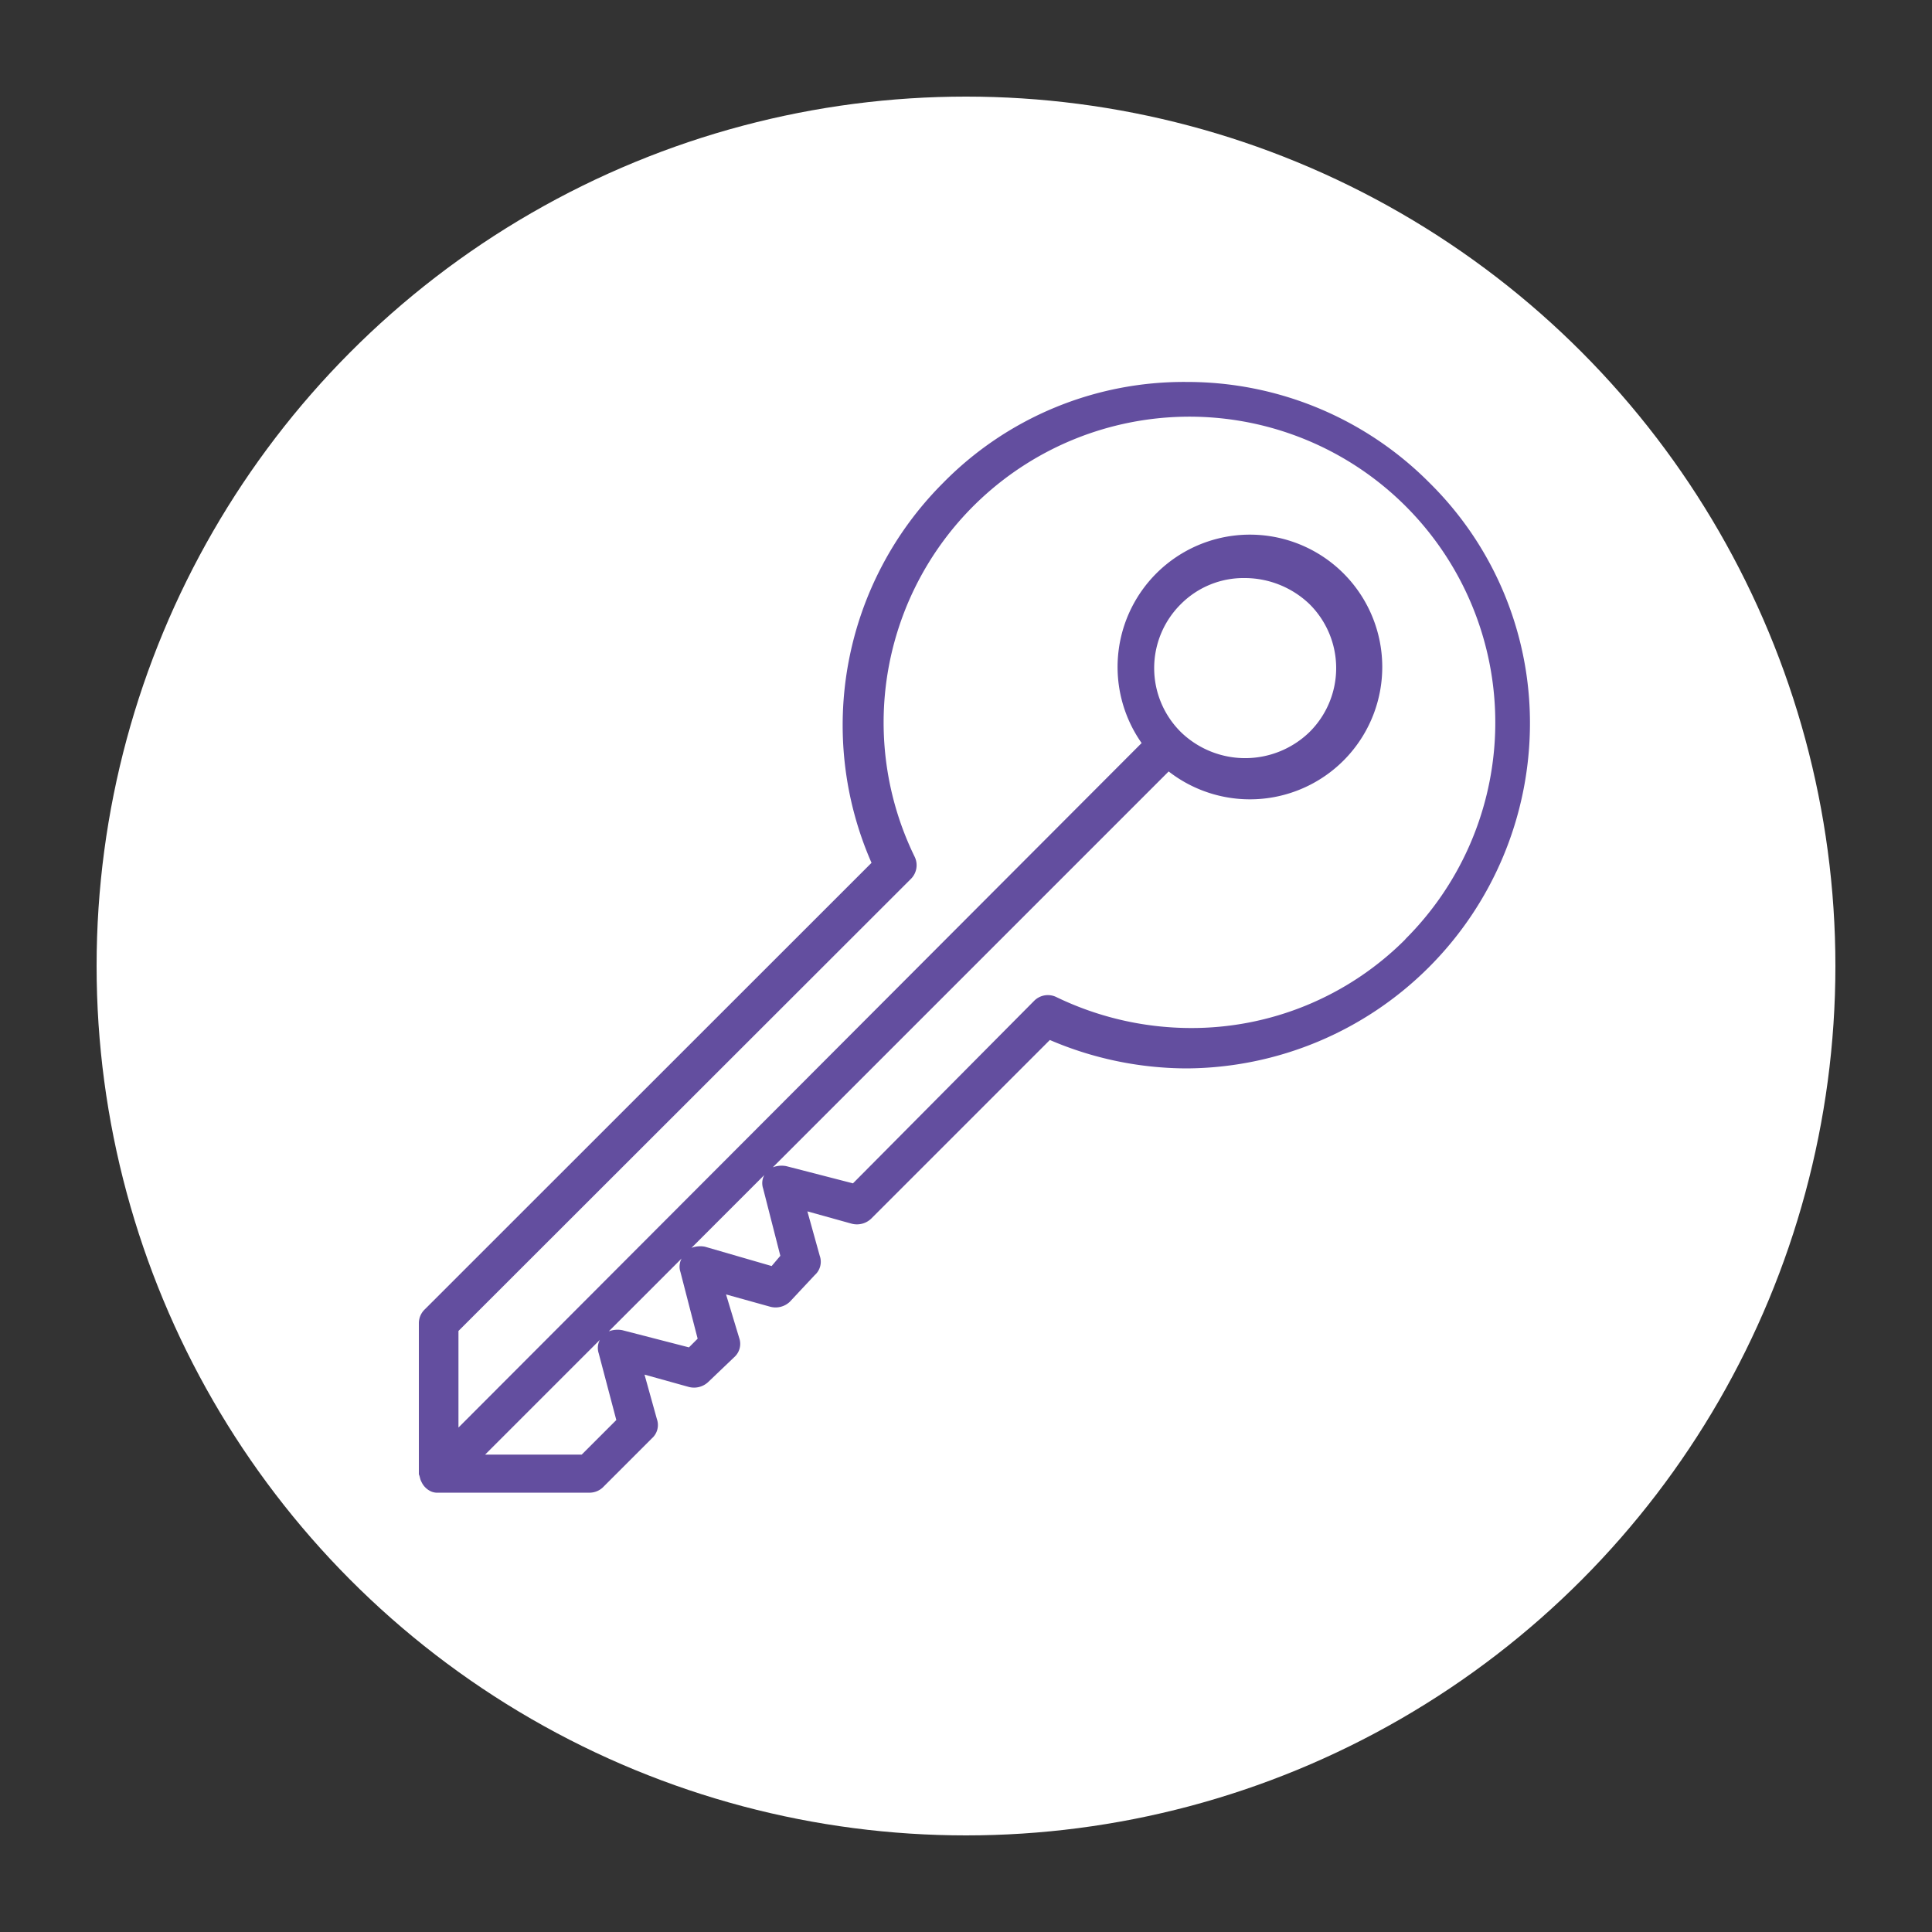
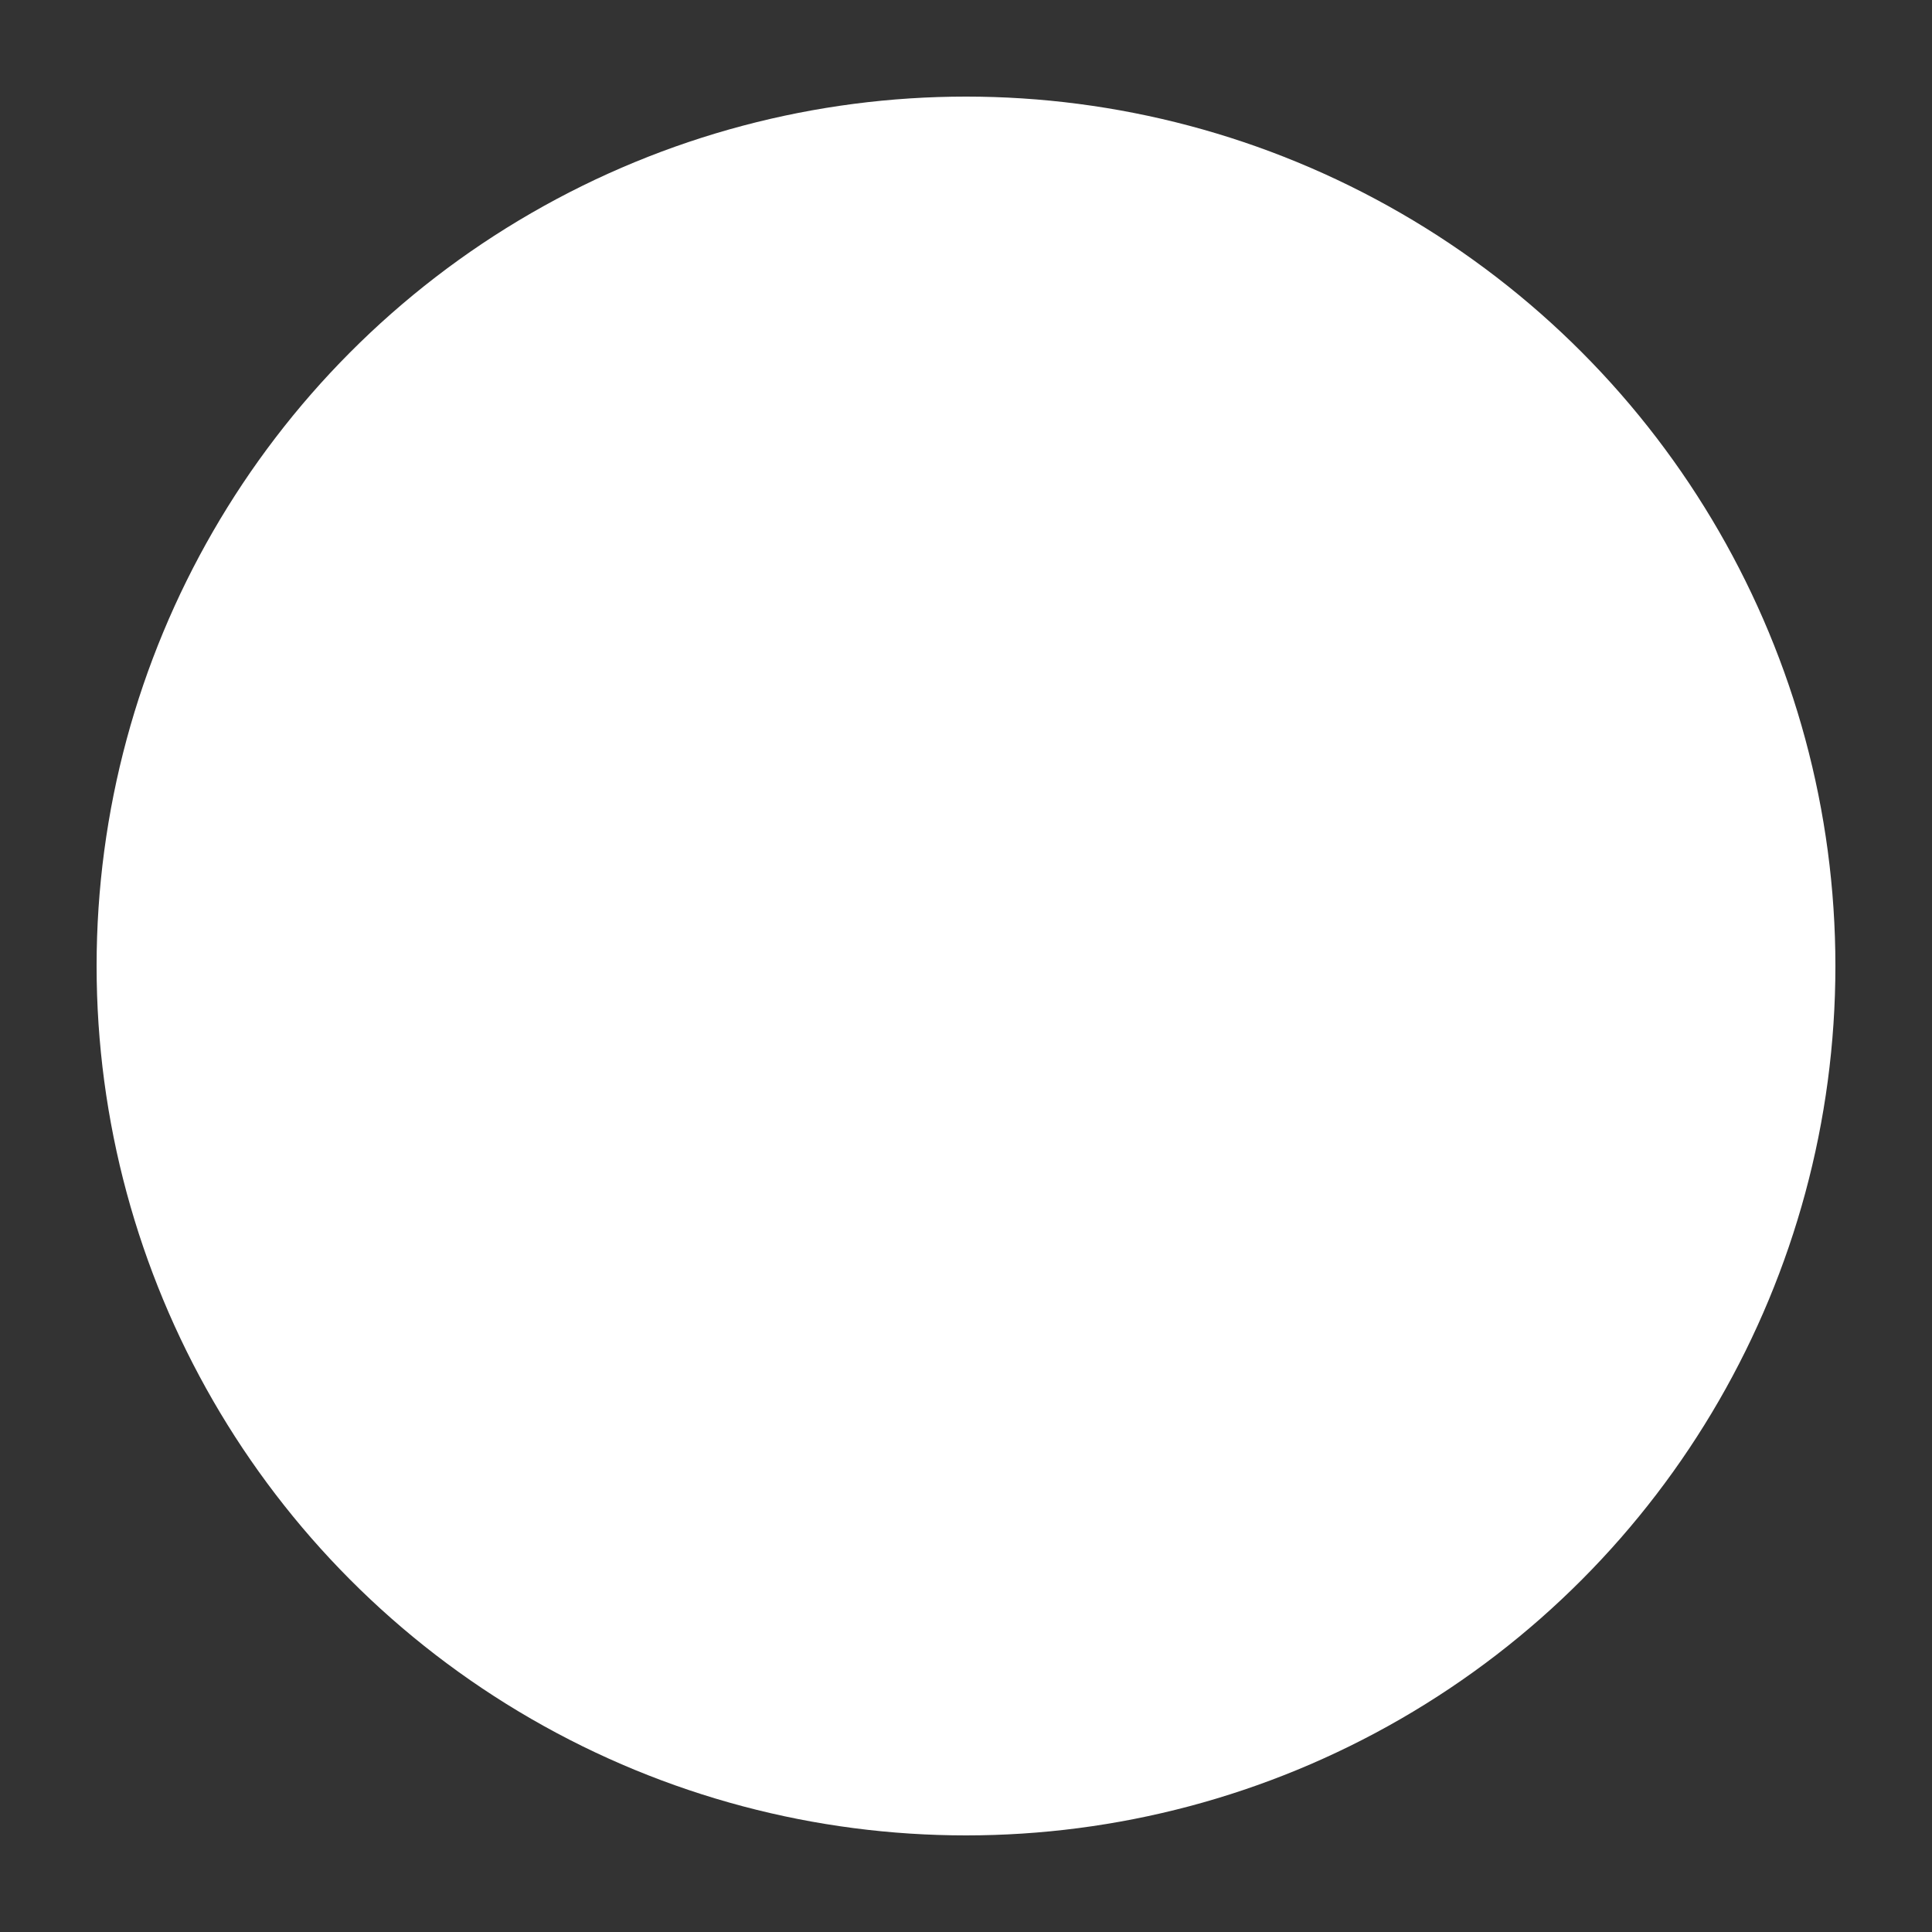
<svg xmlns="http://www.w3.org/2000/svg" id="Layer_1" data-name="Layer 1" viewBox="0 0 100 100">
  <rect x="0" y="0" width="100" height="100" fill="#333333" stroke="none" />
  <defs>
    <style>.cls-1{fill:#fff;}.cls-2{fill:#634e9f;}</style>
  </defs>
  <title>icon vooya lab</title>
  <circle class="cls-1" cx="50" cy="50" r="45" />
-   <path class="cls-2" d="M74,25a17.67,17.67,0,0,0-12.57-5.23A17.46,17.46,0,0,0,48.81,25a17.73,17.73,0,0,0-3.7,19.66L22,67.76a1,1,0,0,0-.32.7v7.85c0.06,0.13.06,0.26,0.13,0.38a1,1,0,0,0,.51.51,0.81,0.81,0,0,0,.38.06h7.85a1,1,0,0,0,.7-0.32l2.49-2.49a0.92,0.92,0,0,0,.26-1l-0.64-2.3,2.3,0.64a1.07,1.07,0,0,0,1-.26L38,70.25a0.92,0.92,0,0,0,.26-1L37.58,67l2.3,0.64a1.07,1.07,0,0,0,1-.26L42.17,66a0.92,0.92,0,0,0,.26-1l-0.64-2.3,2.3,0.64a1.07,1.07,0,0,0,1-.26l9.25-9.25a18.05,18.05,0,0,0,7.08,1.47A17.87,17.87,0,0,0,79.19,37.57,17.46,17.46,0,0,0,74,25ZM30.11,75.29h-5l5.94-5.94a0.88,0.88,0,0,0-.06.7L31.9,73.5Zm5.55-5.55-3.45-.89a1.27,1.27,0,0,0-.7.06l3.77-3.77a0.88,0.88,0,0,0-.06.7l0.89,3.45Zm4.28-4.21-3.45-1a1.27,1.27,0,0,0-.7.06l3.77-3.77a0.88,0.88,0,0,0-.06.7L40.39,65Zm32.8-16.91a15.63,15.63,0,0,1-11.17,4.59,16.05,16.05,0,0,1-6.89-1.6,1,1,0,0,0-1.15.19l-9.38,9.45-3.45-.89a1.27,1.27,0,0,0-.7.06L60.49,39.93a6.85,6.85,0,1,0-1.4-1.47L23.73,73.89v-5L47.15,45.49a1,1,0,0,0,.19-1.15A15.83,15.83,0,1,1,72.74,48.61ZM61.13,31.26a4.58,4.58,0,0,1,3.32-1.34,4.85,4.85,0,0,1,3.32,1.34,4.66,4.66,0,0,1,0,6.64,4.78,4.78,0,0,1-6.64,0A4.66,4.66,0,0,1,61.13,31.26Z" />
</svg>